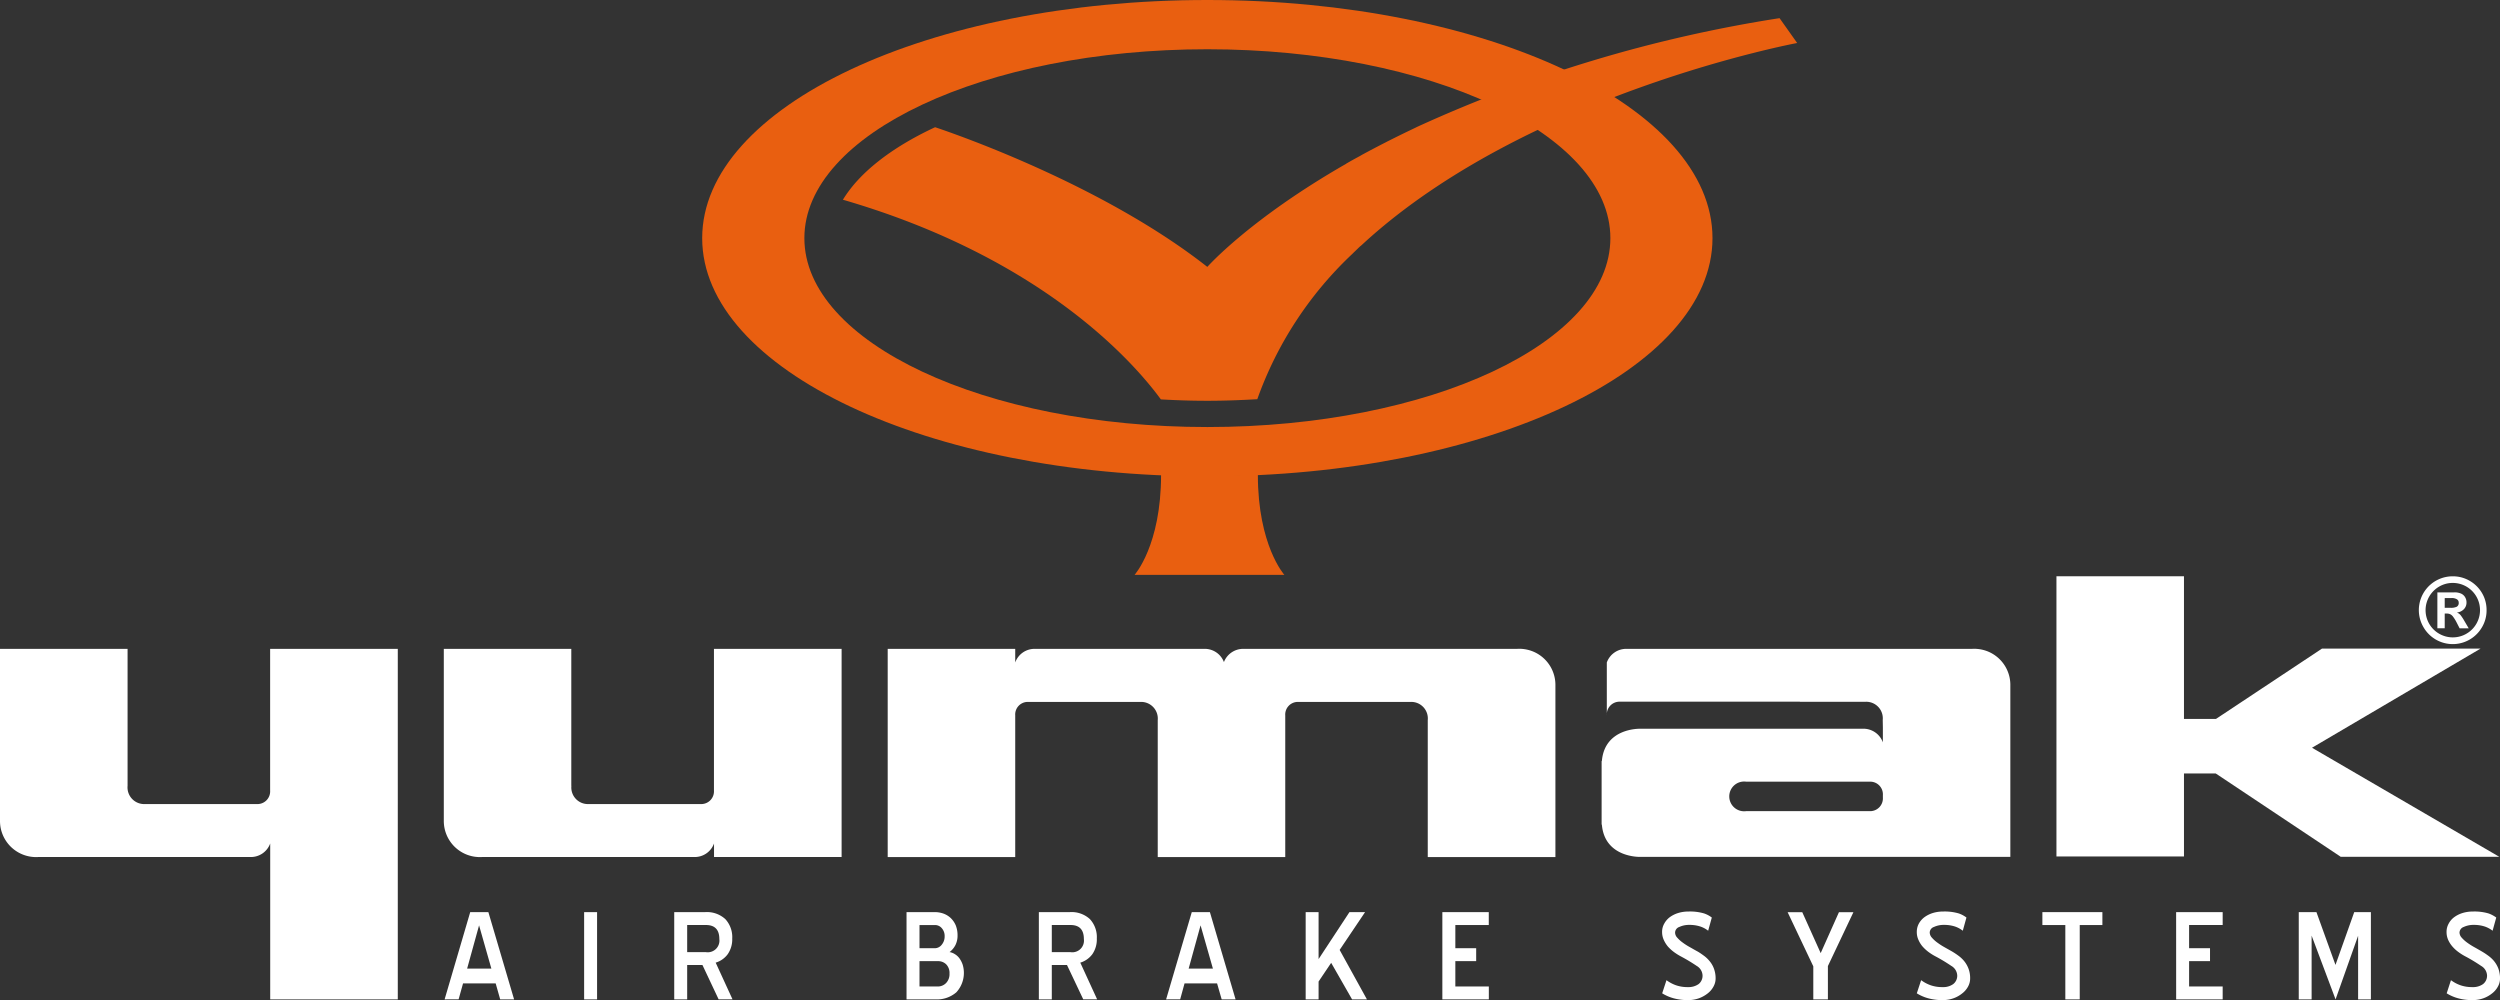
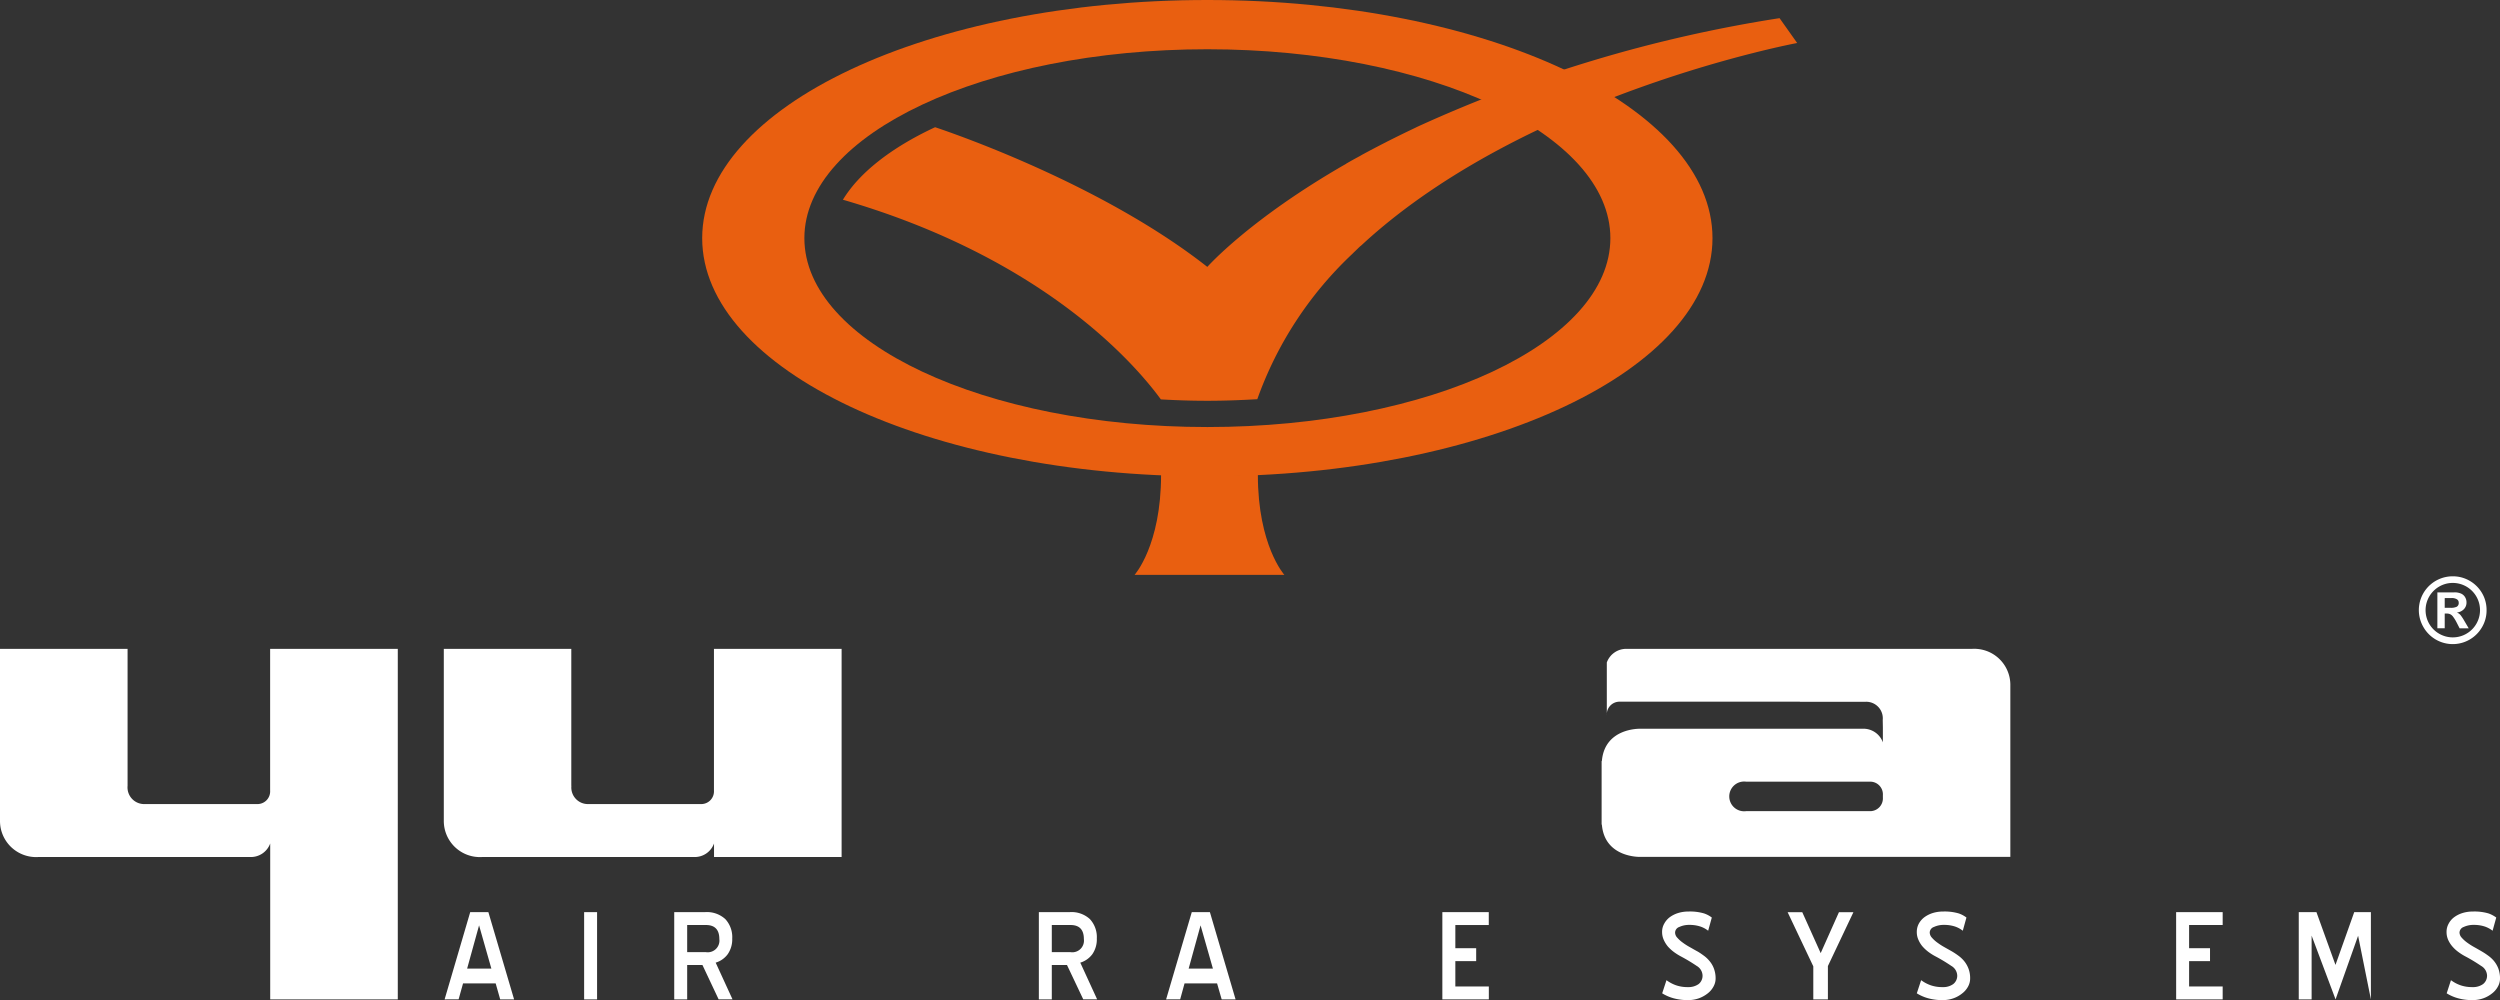
<svg xmlns="http://www.w3.org/2000/svg" width="179.994" height="72" viewBox="0 0 179.994 72">
  <rect x="0" y="0" width="179.994" height="72" fill="#333333" stroke="none" />
  <g id="Group_55240" data-name="Group 55240" transform="translate(-274 -167.325)">
    <g id="Group_5" data-name="Group 5" transform="translate(324.556 167.325)">
      <path id="Path_16" data-name="Path 16" d="M78.043,0C57.962,0,41.674,7.678,41.674,17.147S57.962,34.294,78.043,34.294s36.37-7.677,36.37-17.148S98.129,0,78.043,0m0,30.746c-16.029,0-29.012-6.09-29.012-13.6s12.983-13.6,29.012-13.6,29.018,6.088,29.018,13.6-12.99,13.6-29.018,13.6" transform="translate(-41.674)" fill="#e95f10" fill-rule="evenodd" />
      <path id="Path_17" data-name="Path 17" d="M87.288,17.492c.127-.115.257-.234.382-.349C99.488,6.451,118.729,2.866,118.729,2.866l-1.268-1.789A99.471,99.471,0,0,0,91.389,8.894c-.1.05-.2.1-.3.146-.575.275-1.142.551-1.684.825-.084.045-.171.081-.25.127-.611.311-1.2.621-1.768.929L87.253,11c-.347.187-.687.374-1.009.563v.007c-6.966,3.995-9.982,7.416-9.982,7.416-7.409-5.822-17.855-9.473-19.6-10.057-3.221,1.5-5.483,3.32-6.637,5.221,14.428,4.193,21,11.787,22.892,14.375,1.087.062,2.2.1,3.342.1,1.239,0,2.432-.046,3.6-.114a26.6,26.6,0,0,1,6.8-10.421c.205-.2.411-.4.62-.6" transform="translate(-39.893 0.23)" fill="#e95f10" fill-rule="evenodd" />
      <path id="Path_18" data-name="Path 18" d="M76.212,28.182l-3.485.034-3.484-.034c0,5.084-1.908,7.2-1.908,7.2H78.12s-1.908-2.113-1.908-7.2" transform="translate(-36.205 6.007)" fill="#e95f10" fill-rule="evenodd" />
    </g>
    <g id="Group_6" data-name="Group 6" transform="translate(274 208.818)">
      <path id="Path_10" data-name="Path 10" d="M145.417,35.772v.7h.423a.992.992,0,0,0,.434-.074.3.3,0,0,0,.15-.3.27.27,0,0,0-.13-.24.7.7,0,0,0-.4-.089Zm0,2.174h-.529V35.359h1.228a1.131,1.131,0,0,1,.479.089.626.626,0,0,1,.29.26.715.715,0,0,1,.1.386.674.674,0,0,1-.184.472.808.808,0,0,1-.512.243.658.658,0,0,1,.272.192,3.671,3.671,0,0,1,.277.425l.306.522h-.654l-.215-.419a2.75,2.75,0,0,0-.255-.415.543.543,0,0,0-.21-.181.572.572,0,0,0-.255-.049h-.138ZM146,34.68a1.96,1.96,0,1,1-.979,3.659,1.957,1.957,0,0,1-.718-.713,1.962,1.962,0,0,1,0-1.968,1.966,1.966,0,0,1,.716-.716A1.927,1.927,0,0,1,146,34.68m-.006-.477a2.375,2.375,0,0,1,.944.187,2.448,2.448,0,0,1,1.308,1.305,2.437,2.437,0,0,1,.184.946,2.367,2.367,0,0,1-.326,1.222,2.432,2.432,0,0,1-4.218,0,2.433,2.433,0,0,1,2.108-3.66" transform="translate(30.597 -34.203)" fill="#fff" fill-rule="evenodd" />
      <path id="Path_11" data-name="Path 11" d="M19.449,38.51v10.2a.915.915,0,0,1-.882.973H10.421a1.2,1.2,0,0,1-1.236-1.31V38.51H0V50.86a2.6,2.6,0,0,0,2.781,2.634h15.2a1.481,1.481,0,0,0,1.473-.974V63.746h9.186V38.51Z" transform="translate(0 -33.285)" fill="#fff" fill-rule="evenodd" />
      <path id="Path_12" data-name="Path 12" d="M45.789,38.51v10.2a.917.917,0,0,1-.884.973H36.751a1.193,1.193,0,0,1-1.226-1.31l-.007-.01V38.51H26.339V50.86a2.6,2.6,0,0,0,2.787,2.634h15.2a1.476,1.476,0,0,0,1.468-.974v.974h9.186V38.51Z" transform="translate(5.614 -33.285)" fill="#fff" fill-rule="evenodd" />
-       <path id="Path_13" data-name="Path 13" d="M97.977,38.51H78.356a1.483,1.483,0,0,0-1.465.951,1.474,1.474,0,0,0-1.465-.951H63.334a1.474,1.474,0,0,0-1.469.979V38.51H52.683V53.5h9.182v-10.2a.906.906,0,0,1,.876-.972H70.9a1.2,1.2,0,0,1,1.225,1.314h0V53.5h9.181v-10.2a.909.909,0,0,1,.882-.972h8.155a1.193,1.193,0,0,1,1.223,1.314h0V53.5h9.191V41.152a2.6,2.6,0,0,0-2.785-2.642" transform="translate(11.229 -33.285)" fill="#fff" fill-rule="evenodd" />
      <path id="Path_14" data-name="Path 14" d="M114.414,50.193h-8.958a1.071,1.071,0,1,1,0-2.123h8.958a.914.914,0,0,1,.889.972v.169a.922.922,0,0,1-.889.983M121.7,38.51H96.9a1.482,1.482,0,0,0-1.473.979v3.8a.916.916,0,0,1,.882-.977h13.019v.006h4.741a1.193,1.193,0,0,1,1.223,1.314l.01.543v1.064a1.488,1.488,0,0,0-1.478-.979H97.833s-2.561-.085-2.762,2.328h-.018v4.572h.018c.2,2.408,2.76,2.326,2.76,2.326H115.3v0h9.18V41.152A2.6,2.6,0,0,0,121.7,38.51" transform="translate(20.26 -33.285)" fill="#fff" fill-rule="evenodd" />
-       <path id="Path_15" data-name="Path 15" d="M140.446,46.546l12.133-7.137H141.163l-7.635,5.065h-2.3V34.2h-9.182V54.372h9.182V48.4h2.317l-.028,0,9,6h11.416Z" transform="translate(26.013 -34.203)" fill="#fff" fill-rule="evenodd" />
      <path id="Path_19" data-name="Path 19" d="M28.008,58.2h1.746l-.886-3.115Zm1.529-4.069,1.852,6.283h-1l-.326-1.149H27.714l-.32,1.149H26.387l1.844-6.283Z" transform="translate(5.624 -29.955)" fill="#fff" fill-rule="evenodd" />
      <rect id="Rectangle_6" data-name="Rectangle 6" width="0.932" height="6.283" transform="translate(42.056 24.179)" fill="#fff" />
      <path id="Path_20" data-name="Path 20" d="M40.946,55.062v1.953H42.3a.842.842,0,0,0,.962-.943c0-.673-.323-1.011-.962-1.011Zm1.1,2.879h-1.1v2.475h-.932V54.133h2.213a1.965,1.965,0,0,1,1.463.5,1.91,1.91,0,0,1,.5,1.4,1.884,1.884,0,0,1-.323,1.126,1.672,1.672,0,0,1-.869.611l1.212,2.641h-1Z" transform="translate(8.529 -29.955)" fill="#fff" fill-rule="evenodd" />
-       <path id="Path_21" data-name="Path 21" d="M54.734,59.487h1.3a.828.828,0,0,0,.615-.251.914.914,0,0,0,.245-.679.884.884,0,0,0-.238-.664.816.816,0,0,0-.6-.23H54.734Zm1.11-2.755a.632.632,0,0,0,.494-.257.912.912,0,0,0,.206-.594.843.843,0,0,0-.2-.585.633.633,0,0,0-.5-.233h-1.11v1.669Zm-.017-2.6a1.857,1.857,0,0,1,.634.107,1.521,1.521,0,0,1,.525.324,1.584,1.584,0,0,1,.36.529,1.931,1.931,0,0,1,.127.718,1.51,1.51,0,0,1-.155.7,1.527,1.527,0,0,1-.419.5,1,1,0,0,1,.38.148,1.128,1.128,0,0,1,.329.3,1.77,1.77,0,0,1,.232.451,2.062,2.062,0,0,1-.451,1.994,2.138,2.138,0,0,1-1.536.511H53.8V54.133Z" transform="translate(11.468 -29.955)" fill="#fff" fill-rule="evenodd" />
      <path id="Path_22" data-name="Path 22" d="M62.586,55.062v1.953h1.348a.84.84,0,0,0,.961-.943c0-.673-.319-1.011-.961-1.011Zm1.094,2.879H62.586v2.475h-.932V54.133h2.212a1.957,1.957,0,0,1,1.461.5,1.905,1.905,0,0,1,.5,1.4,1.875,1.875,0,0,1-.32,1.126,1.685,1.685,0,0,1-.87.611l1.213,2.641h-1Z" transform="translate(13.141 -29.955)" fill="#fff" fill-rule="evenodd" />
      <path id="Path_23" data-name="Path 23" d="M70.829,58.2h1.747l-.889-3.115Zm1.529-4.069,1.849,6.283h-1l-.331-1.149H70.533l-.315,1.149H69.206l1.849-6.283Z" transform="translate(14.751 -29.955)" fill="#fff" fill-rule="evenodd" />
-       <path id="Path_24" data-name="Path 24" d="M79.325,57.783l-.906,1.348v1.285h-.93V54.133h.93v3.381l2.222-3.381h1.125l-1.831,2.721L81.9,60.416H80.831Z" transform="translate(16.516 -29.955)" fill="#fff" fill-rule="evenodd" />
      <path id="Path_25" data-name="Path 25" d="M85.6,54.133h3.342v.929H86.535v1.669h1.5v.93h-1.5v1.825h2.411v.929H85.6Z" transform="translate(18.246 -29.955)" fill="#fff" fill-rule="evenodd" />
      <path id="Path_26" data-name="Path 26" d="M98.959,59.041a2.581,2.581,0,0,0,.675.362,2.5,2.5,0,0,0,.867.136,1.258,1.258,0,0,0,.774-.22.762.762,0,0,0,.28-.632.834.834,0,0,0-.416-.671,12.664,12.664,0,0,0-1.093-.66,4.108,4.108,0,0,1-.536-.331,2.939,2.939,0,0,1-.451-.409,2.077,2.077,0,0,1-.3-.486,1.377,1.377,0,0,1-.116-.556,1.18,1.18,0,0,1,.152-.6,1.437,1.437,0,0,1,.4-.468,2.053,2.053,0,0,1,.6-.3,2.468,2.468,0,0,1,.738-.108,3.579,3.579,0,0,1,1.121.133,1.947,1.947,0,0,1,.568.3l-.262.95a1.87,1.87,0,0,0-.569-.306,2.5,2.5,0,0,0-.78-.115,1.672,1.672,0,0,0-.732.15.44.44,0,0,0-.3.4.541.541,0,0,0,.159.374,2.279,2.279,0,0,0,.391.351,4.381,4.381,0,0,0,.507.324c.178.1.347.2.511.288s.313.192.476.311a2.181,2.181,0,0,1,.426.394,1.815,1.815,0,0,1,.32.541,2,2,0,0,1,.127.728,1.2,1.2,0,0,1-.15.574,1.54,1.54,0,0,1-.412.491,2.263,2.263,0,0,1-.632.355,2.3,2.3,0,0,1-.8.135,3.839,3.839,0,0,1-.967-.116,3.135,3.135,0,0,1-.886-.374Z" transform="translate(21.024 -29.963)" fill="#fff" fill-rule="evenodd" />
      <path id="Path_27" data-name="Path 27" d="M108.992,60.416H107.94v-2.38l-1.849-3.9h1.054l1.327,2.948,1.315-2.948h1.042l-1.838,3.88Z" transform="translate(22.613 -29.955)" fill="#fff" fill-rule="evenodd" />
      <path id="Path_28" data-name="Path 28" d="M114.071,59.041a2.635,2.635,0,0,0,.677.362,2.5,2.5,0,0,0,.867.136,1.225,1.225,0,0,0,.77-.22.758.758,0,0,0,.284-.632.835.835,0,0,0-.419-.671,12.67,12.67,0,0,0-1.088-.66,3.849,3.849,0,0,1-.54-.331,2.854,2.854,0,0,1-.448-.409,1.867,1.867,0,0,1-.3-.486,1.337,1.337,0,0,1-.115-.556,1.24,1.24,0,0,1,.144-.6,1.456,1.456,0,0,1,.405-.468,2.076,2.076,0,0,1,.6-.3,2.457,2.457,0,0,1,.735-.108,3.6,3.6,0,0,1,1.123.133,1.906,1.906,0,0,1,.567.3l-.263.95a1.849,1.849,0,0,0-.568-.306,2.491,2.491,0,0,0-.778-.115,1.675,1.675,0,0,0-.734.15.437.437,0,0,0-.3.4.556.556,0,0,0,.161.374,2.213,2.213,0,0,0,.388.351,4.541,4.541,0,0,0,.5.324c.178.1.354.2.512.288a5.219,5.219,0,0,1,.477.311,2.309,2.309,0,0,1,.429.394,1.945,1.945,0,0,1,.317.541,1.905,1.905,0,0,1,.125.728,1.2,1.2,0,0,1-.147.574,1.537,1.537,0,0,1-.416.491,2.127,2.127,0,0,1-.628.355,2.309,2.309,0,0,1-.8.135,3.844,3.844,0,0,1-.966-.116,3.064,3.064,0,0,1-.883-.374Z" transform="translate(24.246 -29.963)" fill="#fff" fill-rule="evenodd" />
-       <path id="Path_29" data-name="Path 29" d="M123.9,60.416h-1.037V55.063h-1.652v-.93h4.32v.93H123.9Z" transform="translate(25.836 -29.955)" fill="#fff" fill-rule="evenodd" />
      <path id="Path_30" data-name="Path 30" d="M129.149,54.133H132.5v.929h-2.417v1.669h1.506v.93h-1.506v1.825H132.5v.929h-3.349Z" transform="translate(27.527 -29.955)" fill="#fff" fill-rule="evenodd" />
-       <path id="Path_31" data-name="Path 31" d="M140.7,55.835l-1.623,4.581-1.724-4.592v4.592h-.926V54.133H137.7l1.371,3.8,1.35-3.8h1.2v6.283H140.7Z" transform="translate(29.078 -29.955)" fill="#fff" fill-rule="evenodd" />
+       <path id="Path_31" data-name="Path 31" d="M140.7,55.835l-1.623,4.581-1.724-4.592v4.592h-.926V54.133H137.7l1.371,3.8,1.35-3.8h1.2v6.283Z" transform="translate(29.078 -29.955)" fill="#fff" fill-rule="evenodd" />
      <path id="Path_32" data-name="Path 32" d="M145.515,59.041a2.576,2.576,0,0,0,.677.362,2.509,2.509,0,0,0,.867.136,1.229,1.229,0,0,0,.77-.22.761.761,0,0,0,.284-.632.832.832,0,0,0-.421-.671,12.35,12.35,0,0,0-1.085-.66,3.767,3.767,0,0,1-.539-.331,2.571,2.571,0,0,1-.449-.409,1.953,1.953,0,0,1-.309-.486,1.415,1.415,0,0,1-.112-.556,1.217,1.217,0,0,1,.149-.6,1.375,1.375,0,0,1,.4-.468,2.008,2.008,0,0,1,.6-.3,2.47,2.47,0,0,1,.739-.108,3.611,3.611,0,0,1,1.121.133,2.075,2.075,0,0,1,.569.3l-.263.95a1.928,1.928,0,0,0-.571-.306,2.491,2.491,0,0,0-.778-.115,1.666,1.666,0,0,0-.733.15.446.446,0,0,0-.3.4.568.568,0,0,0,.161.374,2.363,2.363,0,0,0,.389.351,4.714,4.714,0,0,0,.507.324c.182.1.352.2.507.288a5.072,5.072,0,0,1,.478.311,2.328,2.328,0,0,1,.433.394,2.04,2.04,0,0,1,.318.541,2.085,2.085,0,0,1,.124.728,1.2,1.2,0,0,1-.15.574,1.529,1.529,0,0,1-.414.491,2.143,2.143,0,0,1-.628.355,2.325,2.325,0,0,1-.8.135,3.8,3.8,0,0,1-.963-.116,3.092,3.092,0,0,1-.886-.374Z" transform="translate(30.948 -29.963)" fill="#fff" fill-rule="evenodd" />
    </g>
  </g>
</svg>